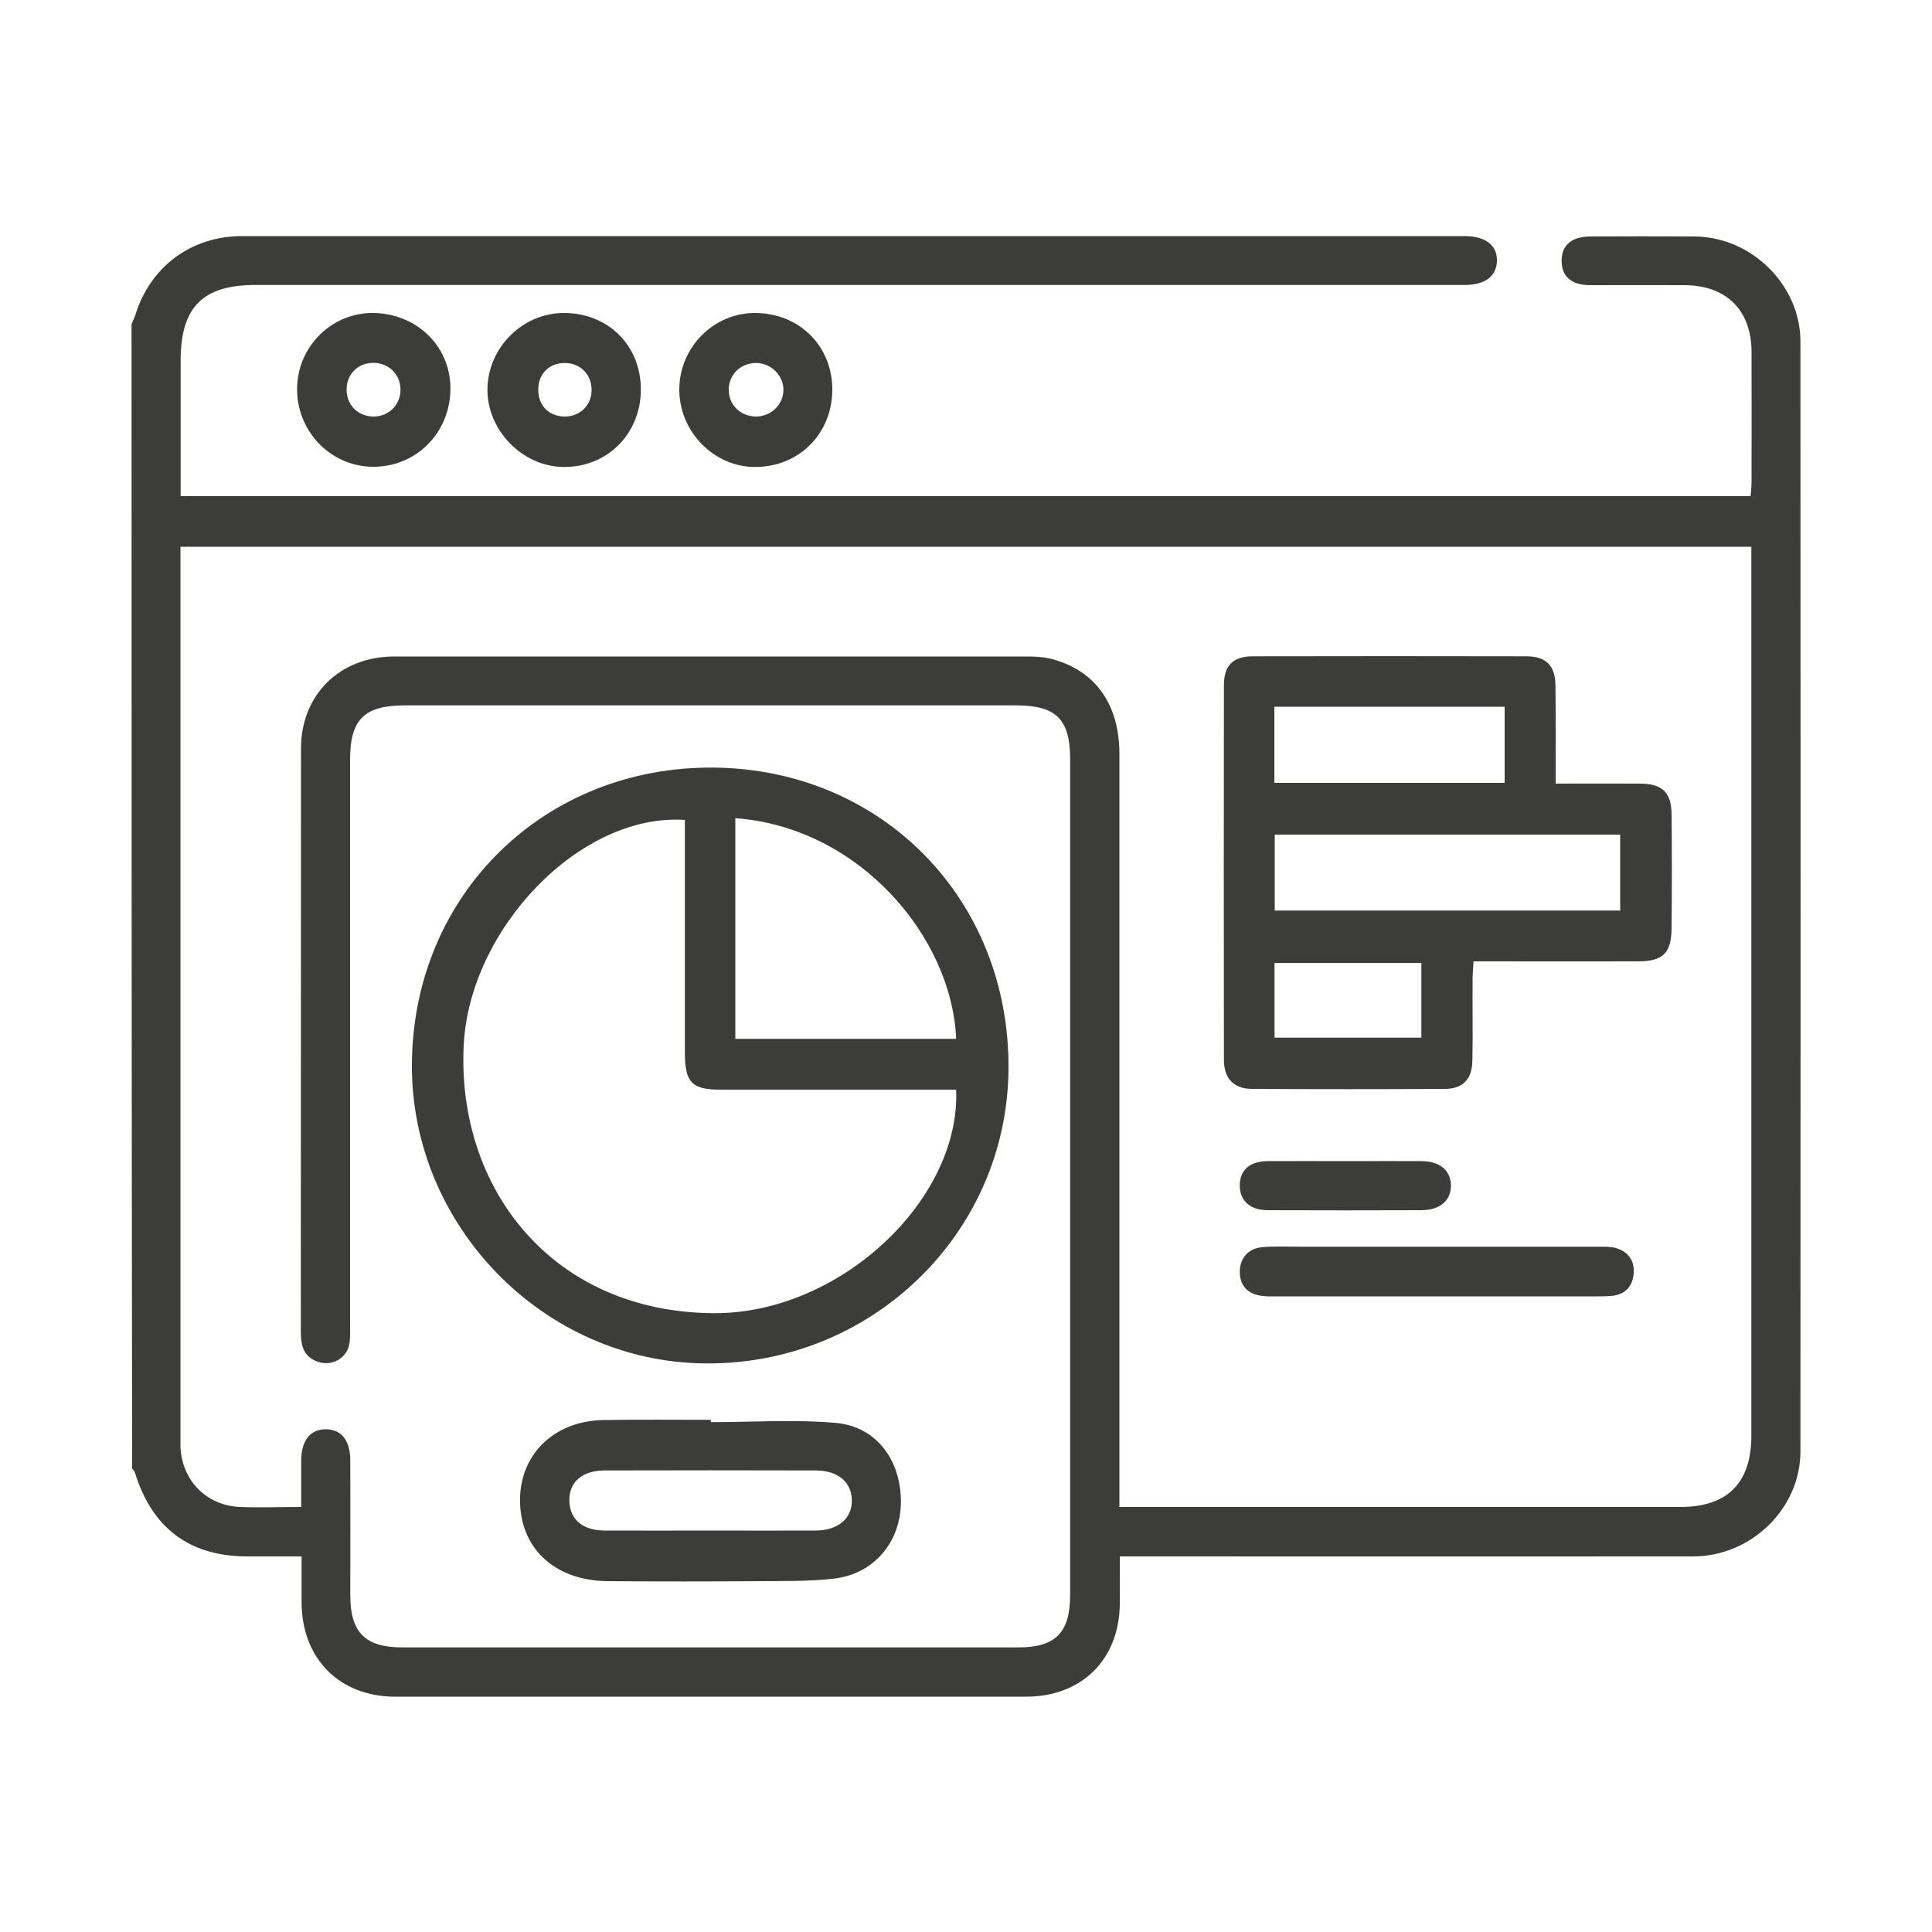
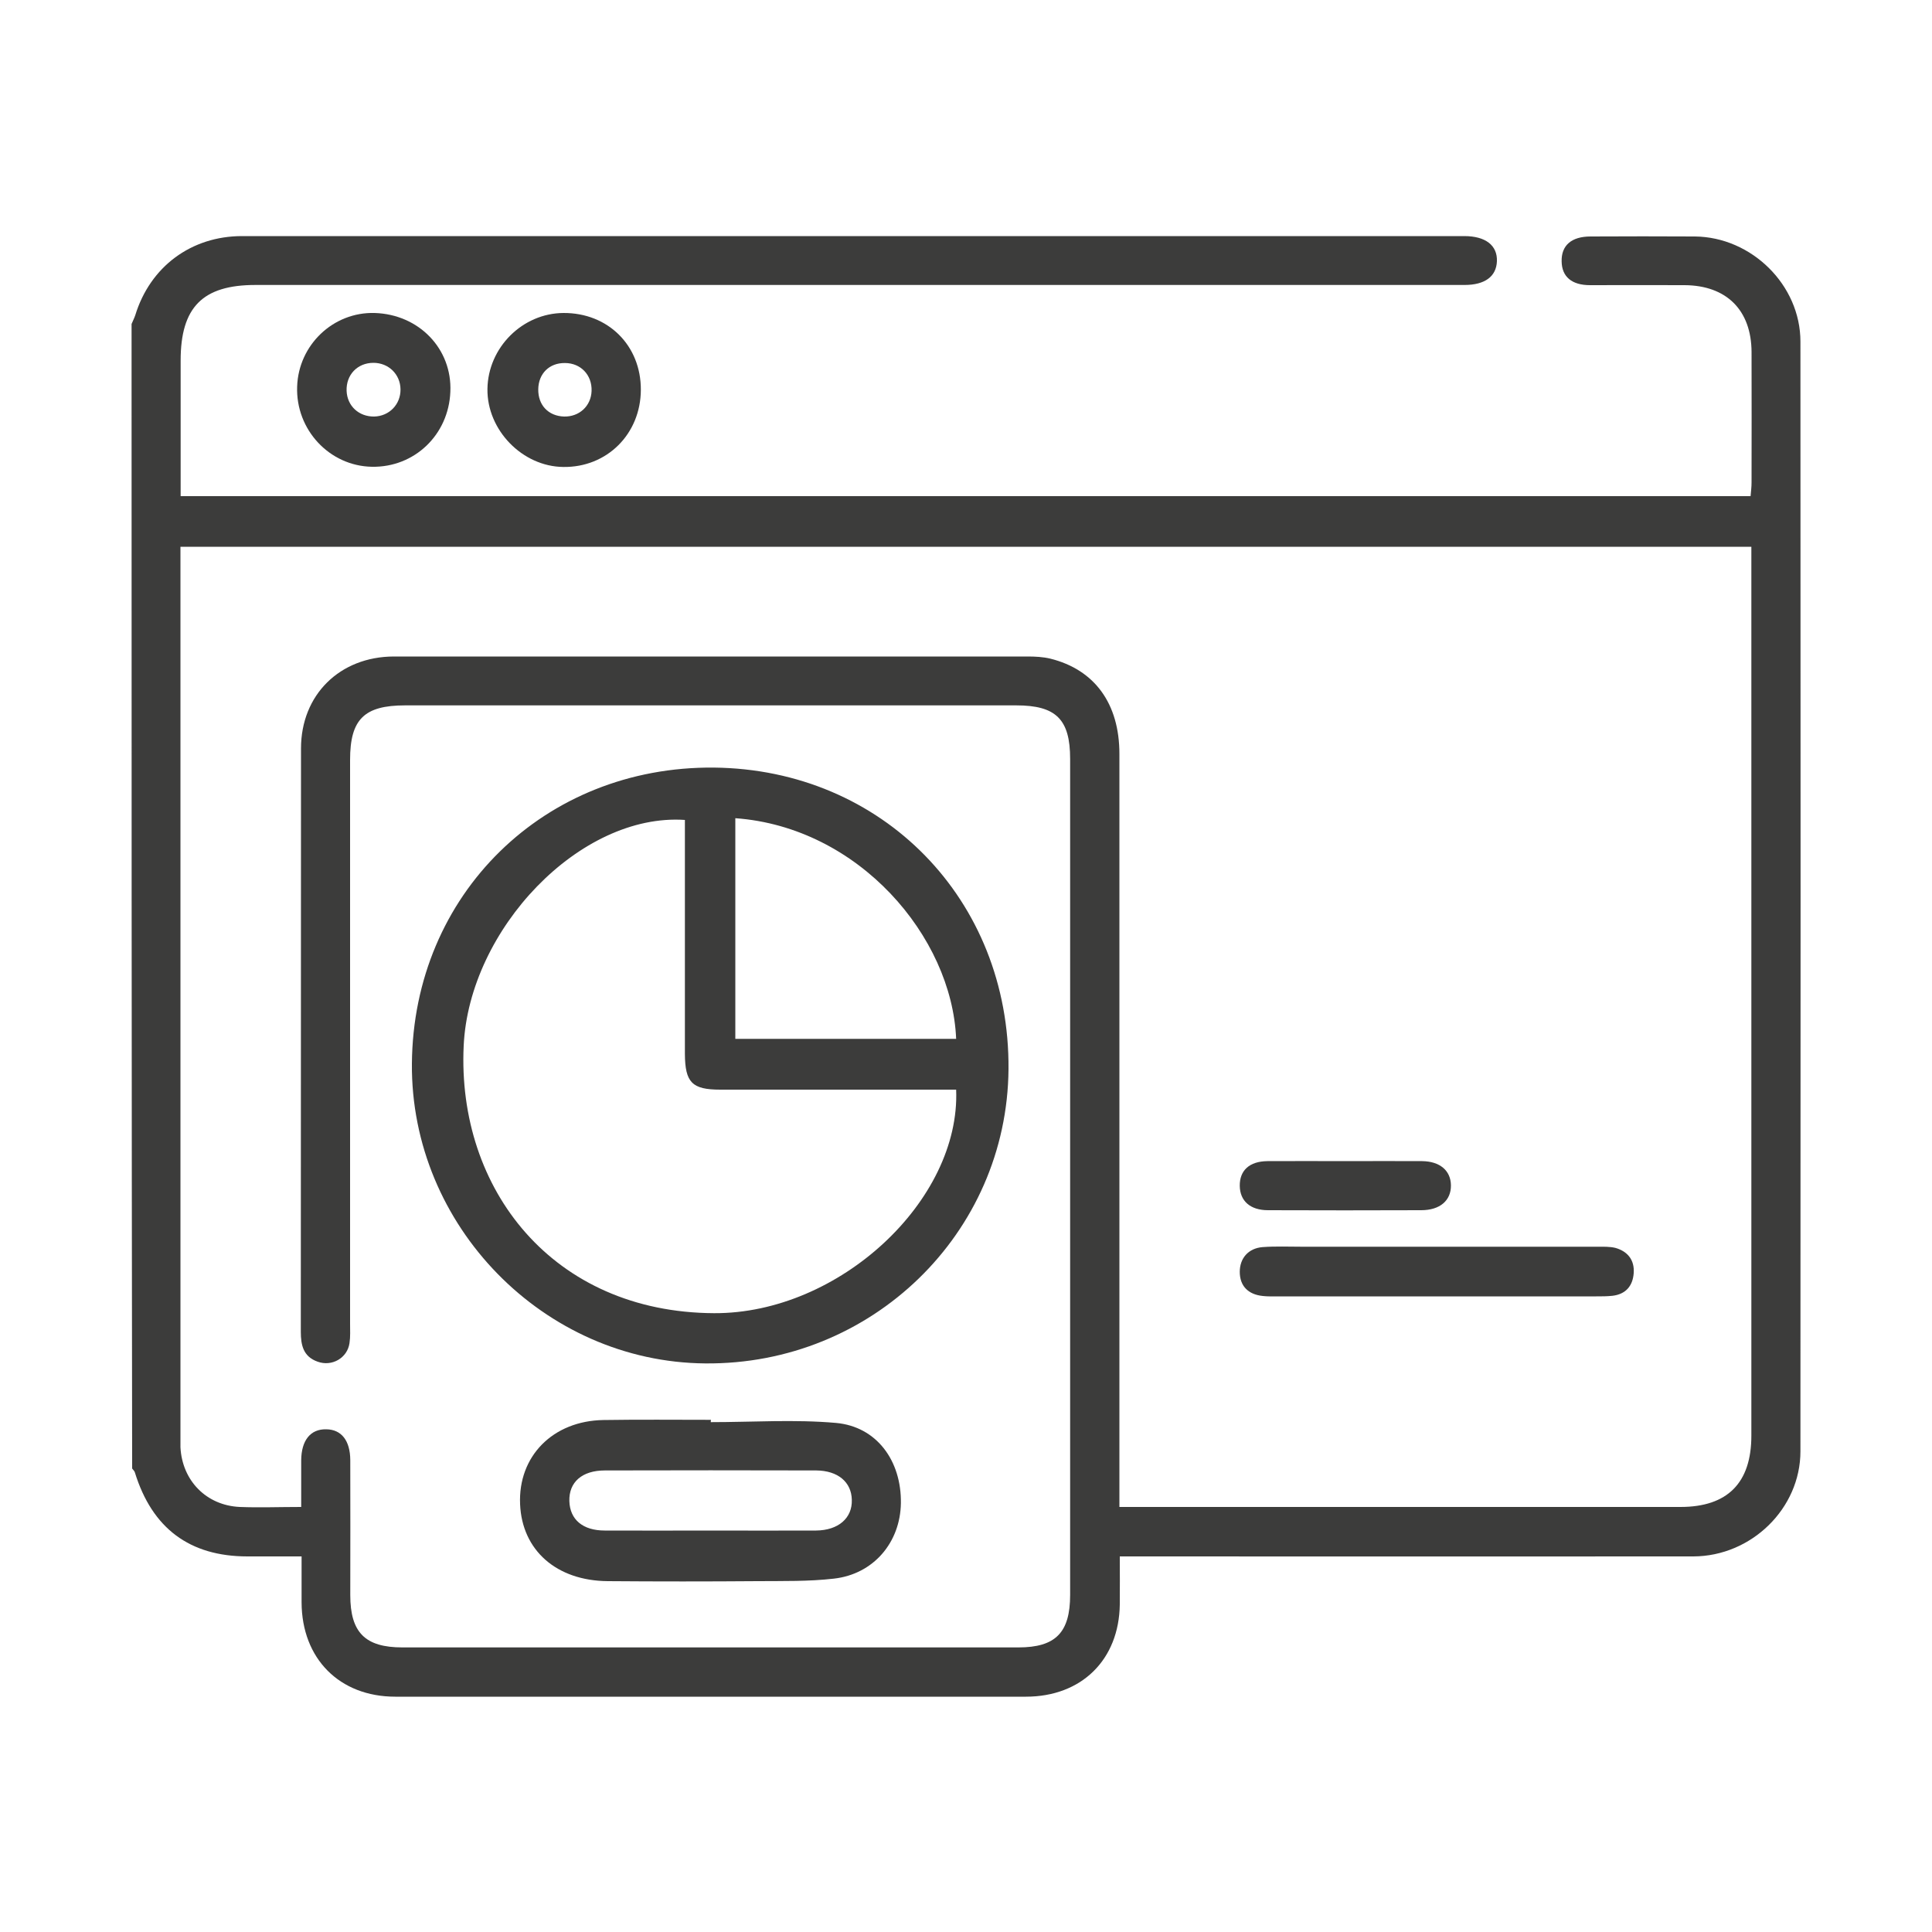
<svg xmlns="http://www.w3.org/2000/svg" version="1.1" id="Capa_1" x="0px" y="0px" viewBox="0 0 100 100" style="enable-background:new 0 0 100 100;" xml:space="preserve">
  <style type="text/css">
	.st0{fill:#3C3C3B;}
</style>
  <g>
    <path class="st0" d="M6.81,16.77c0.06-0.15,0.14-0.3,0.19-0.45c0.77-2.52,2.9-4.1,5.53-4.1c21.09,0,42.17,0,63.26,0   c1.1,0,1.72,0.48,1.69,1.3c-0.03,0.79-0.62,1.23-1.68,1.23c-20.86,0-41.72,0-62.58,0c-2.73,0-3.87,1.15-3.87,3.91   c0,2.33,0,4.65,0,7.02c27.12,0,54.15,0,81.26,0c0.02-0.23,0.05-0.47,0.05-0.71c0-2.25,0.01-4.5,0-6.75   c-0.01-2.17-1.3-3.45-3.47-3.46c-1.63-0.01-3.26,0-4.89,0c-0.95,0-1.46-0.44-1.47-1.23c-0.02-0.83,0.51-1.29,1.5-1.29   c1.8-0.01,3.6-0.01,5.4,0c2.93,0.03,5.46,2.51,5.46,5.44c0.01,19.15,0.01,38.29,0,57.44c0,2.96-2.54,5.43-5.54,5.44   c-9.53,0.01-19.06,0-28.59,0c-0.33,0-0.66,0-1.1,0c0,0.88,0.01,1.68,0,2.49c-0.04,2.86-1.98,4.77-4.86,4.77   c-10.88,0-21.76,0-32.64,0c-2.89,0-4.84-1.97-4.85-4.88c0-0.76,0-1.51,0-2.38c-0.97,0-1.88,0-2.8,0c-3,0-4.94-1.46-5.83-4.35   c-0.02-0.07-0.09-0.13-0.14-0.2C6.81,56.24,6.81,36.51,6.81,16.77z M15.59,78c0-0.86,0-1.64,0-2.42c0.01-1.03,0.48-1.62,1.3-1.6   c0.78,0.01,1.23,0.58,1.24,1.58c0.01,2.33,0,4.67,0,7c0,1.94,0.77,2.71,2.7,2.71c10.63,0,21.25,0,31.88,0   c1.93,0,2.68-0.77,2.68-2.72c0-14.42,0-28.84,0-43.27c0-2.05-0.73-2.77-2.79-2.77c-10.54,0-21.08,0-31.63,0   c-2.12,0-2.85,0.72-2.85,2.82c0,9.73,0,19.45,0,29.18c0,0.34,0.02,0.68-0.03,1.01c-0.11,0.77-0.91,1.23-1.65,0.96   c-0.74-0.26-0.87-0.85-0.87-1.55c0.01-10.06,0-20.13,0.01-30.19c0-2.78,2.01-4.75,4.8-4.76c10.94,0,21.87,0,32.81,0   c0.39,0,0.79,0.02,1.17,0.11c2.3,0.57,3.58,2.33,3.58,4.93c0,12.62,0,25.25,0,37.87c0,0.35,0,0.71,0,1.11c0.4,0,0.68,0,0.96,0   c9.36,0,18.72,0,28.08,0c2.43,0,3.67-1.24,3.67-3.69c0-15.04,0-30.08,0-45.12c0-0.3,0-0.6,0-0.89c-27.16,0-54.21,0-81.31,0   c0,0.31,0,0.56,0,0.81c0,15.1,0,30.19,0,45.29c0,0.17,0,0.34,0,0.51c0.09,1.73,1.34,3.01,3.07,3.09C13.43,78.04,14.44,78,15.59,78z   " />
    <path class="st0" d="M33.17,20.18c-0.01,2.28-1.75,4.02-4.01,3.99c-2.12-0.02-3.96-1.91-3.93-4.04c0.03-2.14,1.81-3.92,3.94-3.93   C31.47,16.19,33.18,17.88,33.17,20.18z M27.86,20.15c-0.01,0.82,0.52,1.38,1.33,1.41c0.79,0.02,1.4-0.54,1.43-1.32   c0.03-0.83-0.56-1.45-1.38-1.45C28.43,18.78,27.87,19.34,27.86,20.15z" />
    <path class="st0" d="M19.39,16.2c2.3,0.07,4.02,1.86,3.92,4.08c-0.09,2.23-1.86,3.92-4.06,3.88c-2.2-0.04-3.95-1.92-3.87-4.15   C15.45,17.85,17.25,16.14,19.39,16.2z M20.73,20.15c-0.01-0.78-0.62-1.37-1.4-1.37c-0.83,0-1.42,0.62-1.39,1.45   c0.03,0.78,0.63,1.34,1.43,1.33C20.15,21.54,20.74,20.93,20.73,20.15z" />
-     <path class="st0" d="M35.16,20.17c0-2.2,1.79-3.99,3.95-3.97c2.26,0.02,3.96,1.7,3.97,3.94c0.01,2.28-1.7,4.02-3.97,4.03   C36.97,24.19,35.16,22.35,35.16,20.17z M39.11,21.56c0.77,0.01,1.42-0.59,1.44-1.34c0.03-0.74-0.6-1.4-1.36-1.43   c-0.83-0.03-1.47,0.58-1.47,1.39C37.72,20.95,38.31,21.54,39.11,21.56z" />
    <path class="st0" d="M52.2,55.34c-0.07,8.5-7.08,15.31-15.7,15.23c-8.35-0.07-15.25-7.13-15.18-15.52   c0.07-8.76,6.86-15.4,15.63-15.32C45.68,39.82,52.27,46.57,52.2,55.34z M35.45,42.44C30.03,42.07,24.28,48.09,24,54.13   c-0.35,7.43,4.62,13.8,12.96,13.84c6.47,0.03,12.76-5.83,12.53-11.57c-0.3,0-0.6,0-0.91,0c-3.77,0-7.53,0-11.3,0   c-1.46,0-1.82-0.37-1.83-1.85c0-3.74,0-7.47,0-11.21C35.45,43.04,35.45,42.74,35.45,42.44z M38.06,42.35c0,3.8,0,7.61,0,11.42   c3.84,0,7.63,0,11.43,0C49.27,48.48,44.45,42.81,38.06,42.35z" />
-     <path class="st0" d="M80.52,40.56c1.54,0,2.97-0.01,4.39,0c1.12,0.01,1.6,0.45,1.61,1.58c0.02,1.97,0.02,3.93,0,5.9   c-0.01,1.29-0.44,1.72-1.74,1.72c-2.5,0.01-5,0-7.5,0c-0.31,0-0.61,0-1.01,0c-0.02,0.36-0.05,0.65-0.05,0.95   c-0.01,1.4,0.02,2.81-0.01,4.21c-0.02,0.94-0.49,1.43-1.4,1.44c-3.34,0.02-6.69,0.02-10.03,0c-0.94-0.01-1.43-0.55-1.43-1.51   c-0.01-6.46-0.01-12.93,0-19.39c0-1.02,0.48-1.49,1.5-1.49c4.72-0.01,9.44-0.01,14.16,0c1.01,0,1.49,0.48,1.5,1.5   C80.53,37.13,80.52,38.79,80.52,40.56z M83.86,47.13c0-1.36,0-2.65,0-3.93c-6,0-11.93,0-17.88,0c0,1.35,0,2.62,0,3.93   C71.95,47.13,77.87,47.13,83.86,47.13z M77.88,36.58c-4.01,0-7.95,0-11.92,0c0,1.34,0,2.62,0,3.94c3.99,0,7.93,0,11.92,0   C77.88,39.2,77.88,37.92,77.88,36.58z M73.57,53.71c0-1.29,0-2.59,0-3.87c-2.56,0-5.07,0-7.6,0c0,1.32,0,2.58,0,3.87   C68.51,53.71,71,53.71,73.57,53.71z" />
    <path class="st0" d="M36.79,73.61c2.16,0,4.33-0.15,6.48,0.04c2.11,0.19,3.39,1.96,3.36,4.15c-0.03,2.04-1.42,3.68-3.47,3.91   c-1.31,0.15-2.63,0.12-3.95,0.13c-2.58,0.02-5.17,0.02-7.75,0c-2.66-0.02-4.44-1.6-4.54-3.98c-0.11-2.48,1.69-4.32,4.32-4.36   c1.85-0.03,3.71-0.01,5.56-0.01C36.79,73.53,36.79,73.57,36.79,73.61z M36.77,79.22c1.82,0,3.65,0.01,5.47,0   c1.15-0.01,1.88-0.64,1.85-1.59c-0.02-0.92-0.72-1.51-1.84-1.52c-3.65-0.01-7.29-0.01-10.94,0c-1.19,0-1.87,0.61-1.84,1.59   c0.03,0.95,0.69,1.52,1.83,1.52C33.12,79.23,34.95,79.22,36.77,79.22z" />
    <path class="st0" d="M74.29,67.1c-2.72,0-5.45,0-8.17,0c-0.25,0-0.51,0.01-0.76-0.02c-0.77-0.08-1.19-0.53-1.19-1.25   c0-0.7,0.44-1.22,1.18-1.28c0.67-0.05,1.35-0.02,2.02-0.02c5.11,0,10.22,0,15.32,0c0.31,0,0.63-0.01,0.92,0.06   c0.64,0.18,1,0.63,0.95,1.31c-0.05,0.67-0.42,1.09-1.1,1.17c-0.28,0.03-0.56,0.03-0.84,0.03C79.84,67.1,77.07,67.1,74.29,67.1z" />
    <path class="st0" d="M69.65,60.1c1.32,0,2.64-0.01,3.96,0c0.92,0.01,1.48,0.49,1.49,1.25c0.01,0.79-0.57,1.29-1.54,1.29   c-2.64,0.01-5.28,0.01-7.93,0c-0.92,0-1.45-0.48-1.46-1.26c-0.01-0.8,0.5-1.27,1.43-1.28C66.95,60.09,68.3,60.1,69.65,60.1z" />
  </g>
</svg>